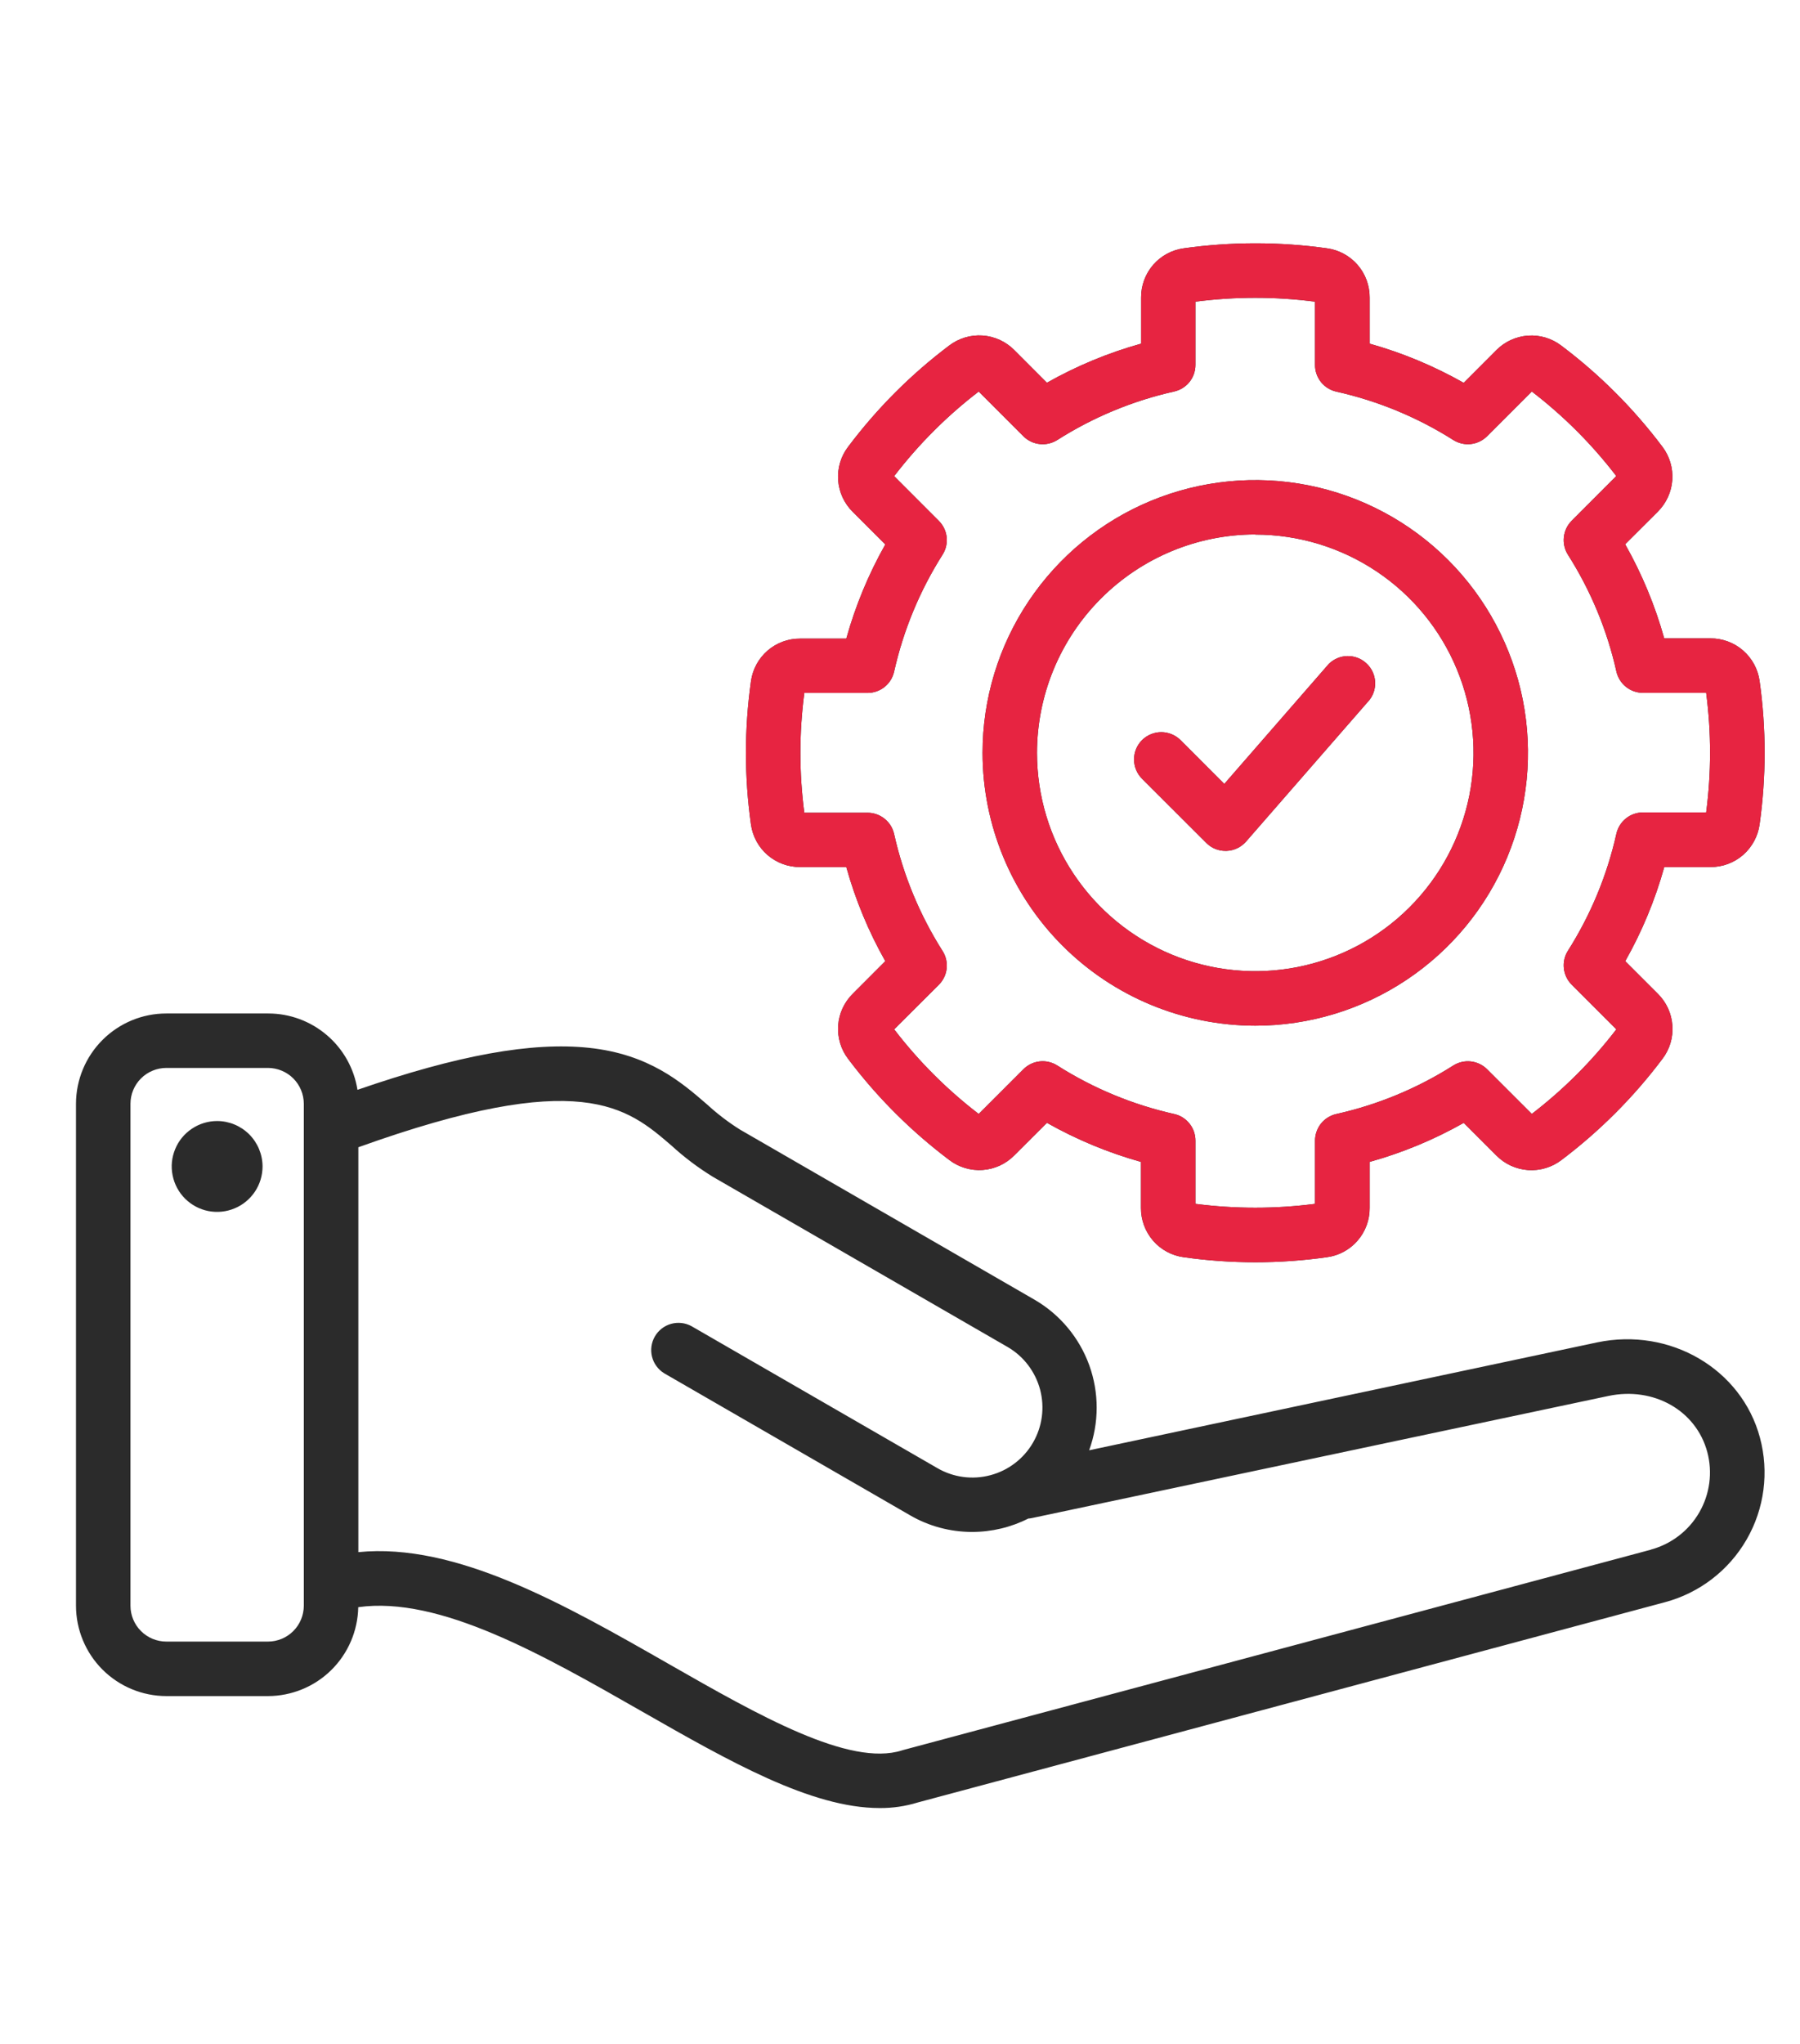
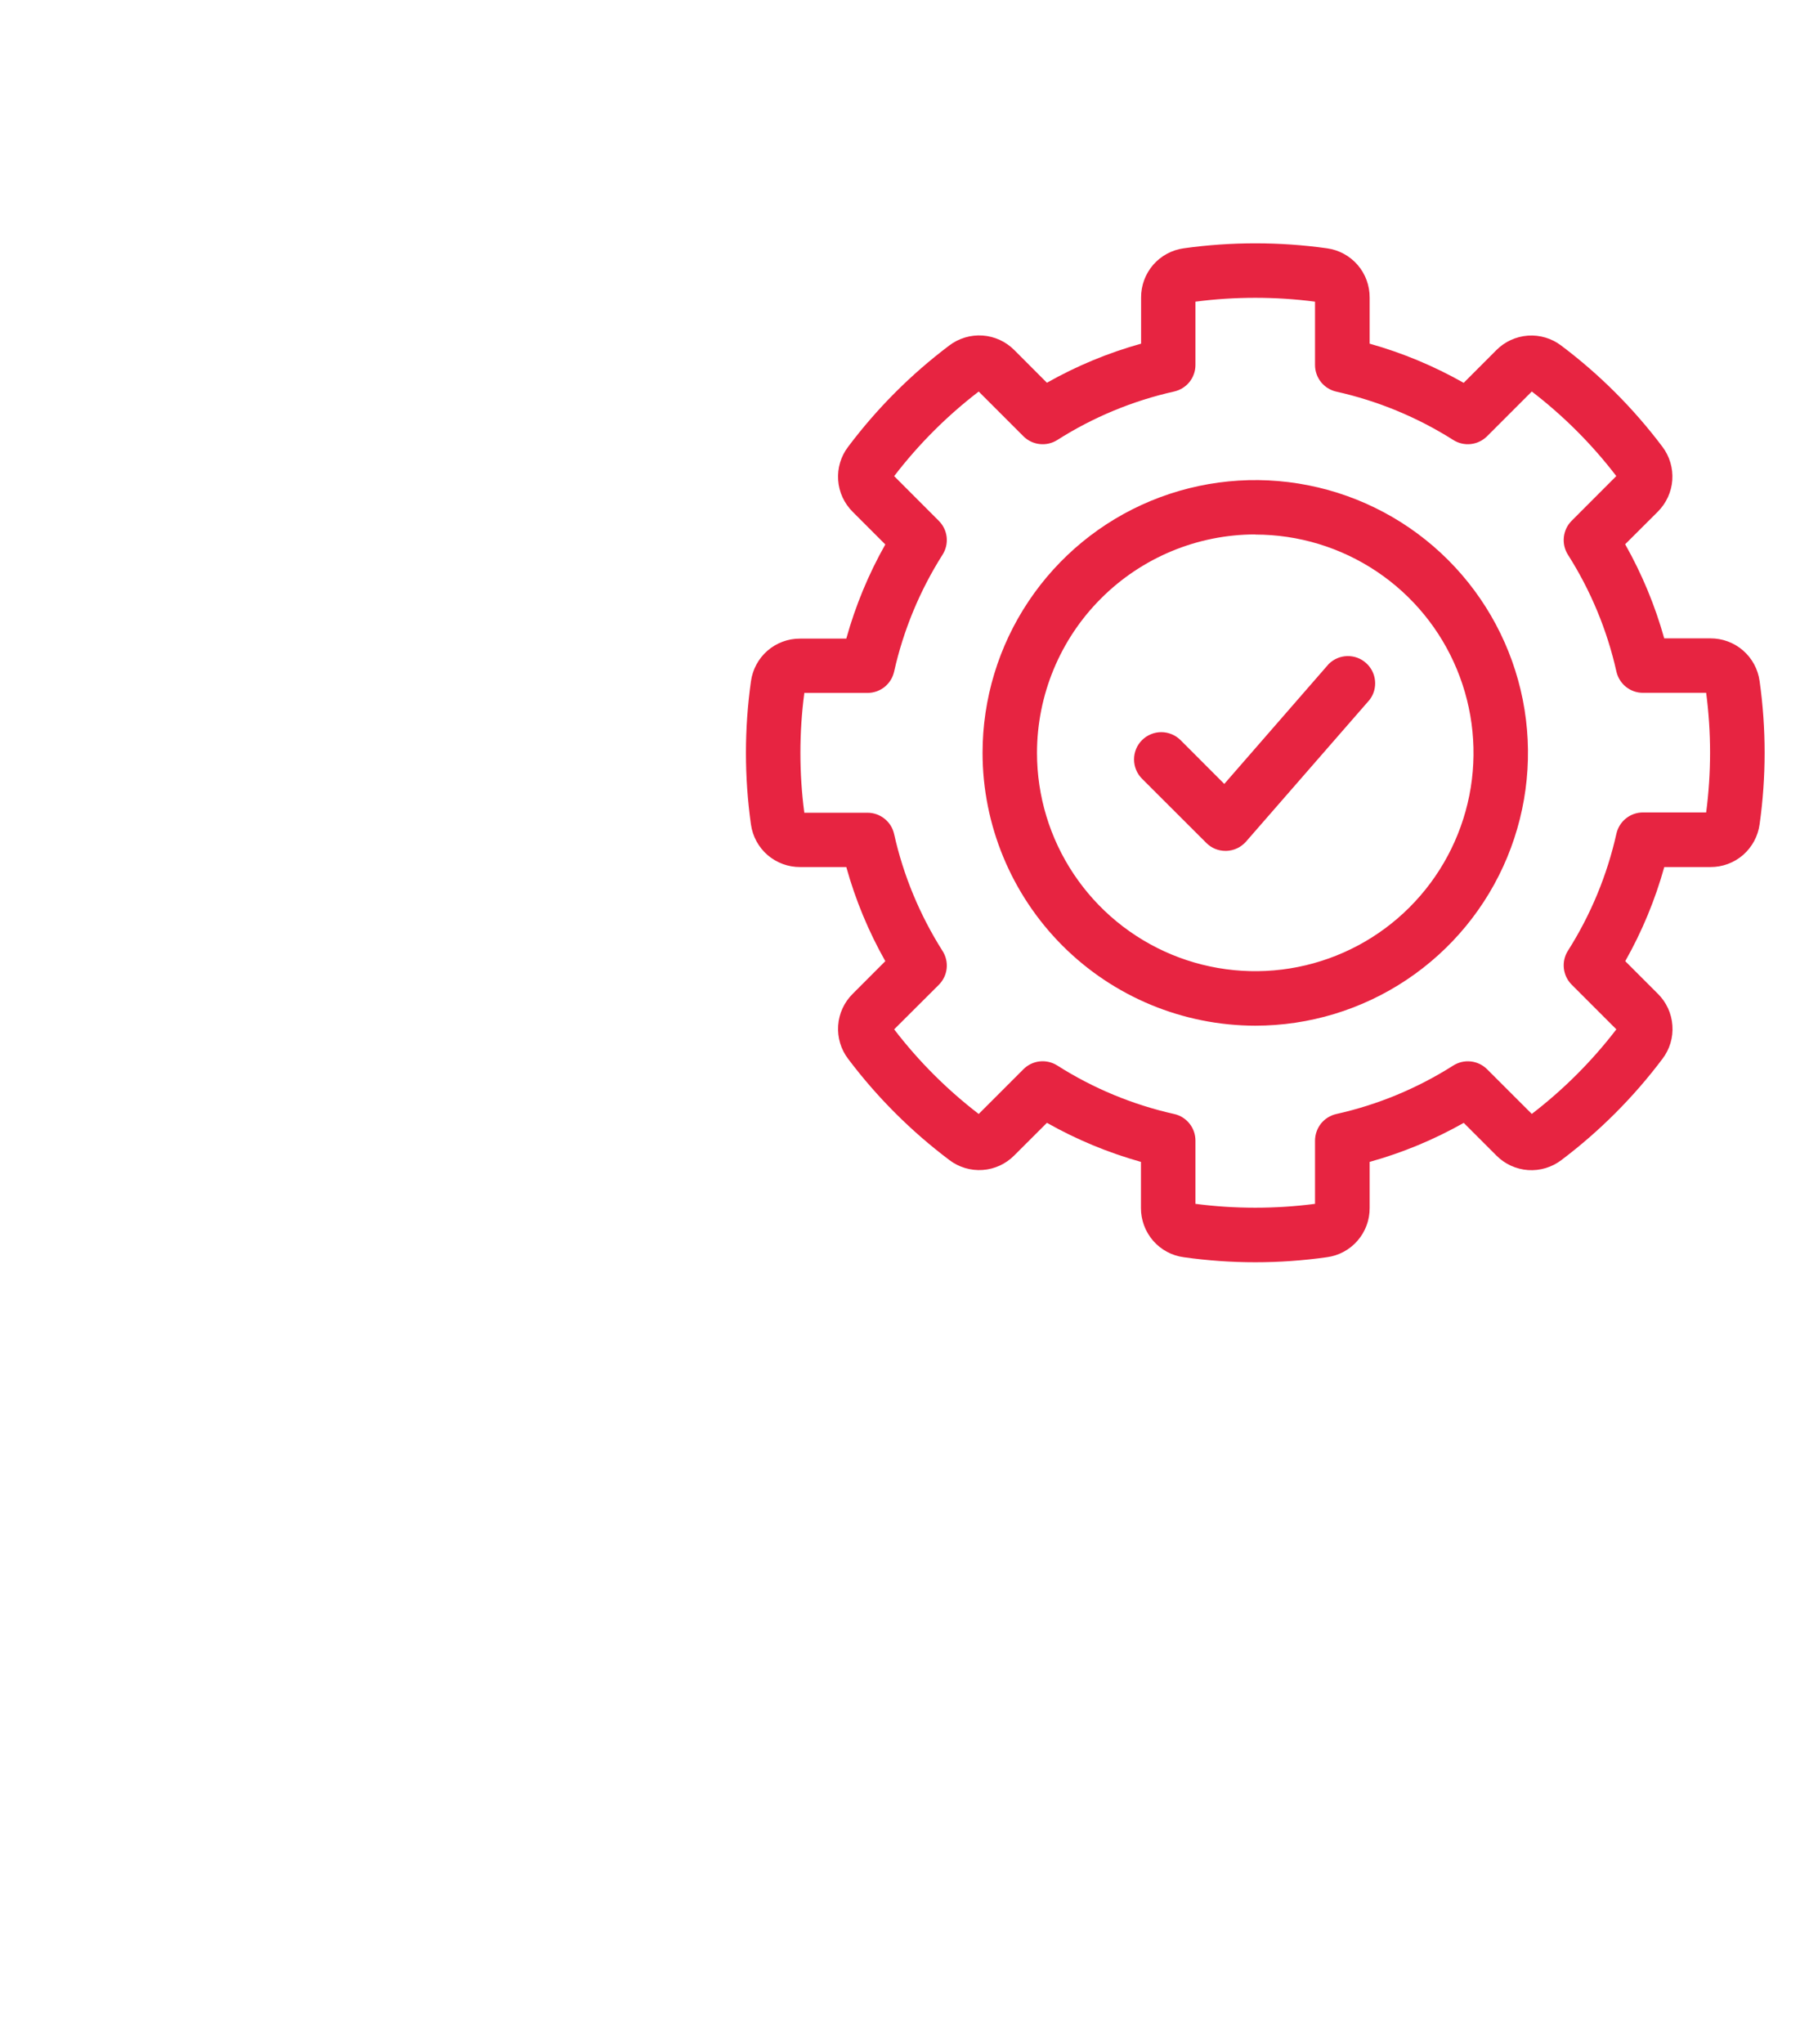
<svg xmlns="http://www.w3.org/2000/svg" width="37" height="42" viewBox="0 0 37 42" fill="none">
-   <path d="M36.177 29.544C35.799 28.13 34.329 27.271 32.83 27.585L22.388 29.802C22.594 29.237 22.594 28.618 22.39 28.053C22.185 27.488 21.788 27.012 21.269 26.71L15.216 23.215C14.973 23.063 14.745 22.889 14.534 22.695C14.002 22.235 13.34 21.663 12.107 21.532C10.934 21.407 9.409 21.682 7.348 22.395C7.279 21.958 7.057 21.56 6.721 21.273C6.385 20.985 5.957 20.826 5.515 20.826H3.418C2.926 20.826 2.455 21.022 2.107 21.37C1.759 21.718 1.563 22.189 1.562 22.681V32.997C1.563 33.489 1.759 33.961 2.107 34.309C2.455 34.656 2.926 34.852 3.418 34.853H5.509C5.995 34.852 6.463 34.66 6.809 34.319C7.156 33.977 7.355 33.513 7.364 33.026C9.033 32.792 11.154 34.002 13.21 35.177C14.982 36.188 16.671 37.154 18.083 37.154C18.348 37.156 18.613 37.117 18.866 37.039L34.228 32.923C34.934 32.733 35.536 32.271 35.902 31.637C36.268 31.004 36.367 30.251 36.177 29.544ZM5.509 33.733H3.418C3.223 33.733 3.036 33.655 2.898 33.517C2.76 33.379 2.682 33.192 2.682 32.997V22.681C2.682 22.486 2.76 22.299 2.898 22.161C3.036 22.023 3.223 21.946 3.418 21.945H5.509C5.704 21.946 5.891 22.023 6.029 22.161C6.167 22.299 6.244 22.486 6.245 22.681V32.997C6.244 33.192 6.167 33.379 6.029 33.517C5.891 33.655 5.704 33.733 5.509 33.733ZM33.938 31.844L18.567 35.961L18.541 35.969C17.461 36.314 15.583 35.242 13.767 34.205C11.603 32.968 9.372 31.695 7.366 31.895V23.575C11.939 21.934 12.886 22.751 13.804 23.542C14.067 23.783 14.353 23.998 14.658 24.185L20.711 27.679C20.875 27.774 21.018 27.9 21.132 28.05C21.247 28.201 21.331 28.372 21.38 28.555C21.428 28.737 21.44 28.927 21.415 29.115C21.39 29.302 21.328 29.483 21.233 29.646C21.139 29.809 21.012 29.953 20.862 30.067C20.712 30.182 20.541 30.266 20.358 30.314C20.176 30.363 19.985 30.375 19.798 30.35C19.611 30.325 19.43 30.263 19.267 30.168L14.213 27.251C14.085 27.181 13.934 27.165 13.794 27.204C13.653 27.244 13.534 27.337 13.461 27.463C13.388 27.589 13.367 27.739 13.403 27.881C13.439 28.022 13.529 28.144 13.653 28.22L18.707 31.138C19.094 31.363 19.534 31.48 19.981 31.48C20.383 31.48 20.779 31.386 21.137 31.205C21.164 31.203 21.19 31.2 21.216 31.194L33.06 28.686C33.991 28.489 34.865 28.984 35.094 29.837C35.206 30.256 35.147 30.702 34.93 31.078C34.714 31.454 34.357 31.728 33.938 31.842V31.844ZM5.397 23.967C5.397 24.152 5.343 24.333 5.241 24.486C5.138 24.64 4.993 24.761 4.822 24.831C4.652 24.903 4.464 24.921 4.282 24.886C4.101 24.85 3.935 24.761 3.804 24.631C3.673 24.5 3.584 24.334 3.548 24.152C3.511 23.971 3.53 23.784 3.601 23.613C3.671 23.442 3.791 23.296 3.945 23.194C4.098 23.091 4.279 23.036 4.464 23.036C4.711 23.037 4.947 23.135 5.122 23.309C5.297 23.484 5.395 23.72 5.397 23.967ZM16.449 17.817H17.396C17.584 18.492 17.853 19.141 18.198 19.751L17.529 20.421C17.353 20.595 17.246 20.826 17.229 21.072C17.212 21.319 17.284 21.563 17.434 21.759C18.026 22.545 18.726 23.244 19.512 23.836C19.708 23.986 19.952 24.059 20.198 24.042C20.445 24.025 20.676 23.918 20.85 23.742L21.52 23.073C22.13 23.418 22.779 23.687 23.453 23.876V24.823C23.452 25.07 23.541 25.309 23.703 25.496C23.865 25.682 24.089 25.803 24.334 25.835C25.309 25.973 26.298 25.973 27.273 25.835C27.518 25.803 27.743 25.682 27.905 25.495C28.067 25.309 28.156 25.069 28.154 24.822V23.876C28.829 23.688 29.478 23.419 30.088 23.074L30.758 23.744C30.931 23.92 31.163 24.026 31.409 24.044C31.655 24.061 31.899 23.988 32.096 23.838C32.882 23.245 33.58 22.546 34.172 21.759C34.322 21.563 34.395 21.319 34.377 21.073C34.36 20.826 34.254 20.595 34.078 20.421L33.408 19.751C33.753 19.141 34.022 18.492 34.21 17.817H35.158C35.405 17.819 35.644 17.73 35.83 17.569C36.016 17.406 36.137 17.182 36.17 16.937C36.307 15.962 36.307 14.973 36.17 13.998C36.137 13.753 36.016 13.529 35.83 13.367C35.644 13.205 35.405 13.117 35.158 13.118H34.209C34.021 12.444 33.751 11.794 33.406 11.184L34.077 10.515C34.251 10.341 34.357 10.111 34.375 9.866C34.392 9.62 34.32 9.377 34.172 9.181C33.58 8.394 32.881 7.695 32.094 7.103C31.898 6.953 31.654 6.88 31.408 6.897C31.161 6.915 30.93 7.021 30.756 7.197L30.087 7.867C29.477 7.522 28.828 7.251 28.154 7.062V6.114C28.155 5.868 28.067 5.628 27.905 5.442C27.743 5.256 27.519 5.135 27.274 5.102C26.299 4.966 25.31 4.966 24.335 5.102C24.09 5.135 23.866 5.256 23.704 5.442C23.543 5.629 23.454 5.868 23.456 6.114V7.062C22.78 7.25 22.13 7.52 21.52 7.865L20.85 7.194C20.676 7.019 20.445 6.912 20.198 6.895C19.952 6.878 19.708 6.951 19.512 7.1C18.725 7.693 18.026 8.393 17.434 9.181C17.284 9.377 17.211 9.621 17.229 9.868C17.246 10.114 17.353 10.345 17.529 10.519L18.198 11.188C17.853 11.798 17.584 12.448 17.396 13.123H16.449C16.202 13.121 15.963 13.209 15.776 13.371C15.59 13.533 15.469 13.758 15.436 14.002C15.299 14.977 15.299 15.966 15.436 16.941C15.47 17.185 15.591 17.409 15.777 17.57C15.964 17.731 16.202 17.819 16.449 17.817ZM16.533 14.239H17.832C17.959 14.239 18.083 14.196 18.182 14.117C18.282 14.037 18.351 13.926 18.379 13.801C18.57 12.949 18.907 12.136 19.375 11.398C19.443 11.291 19.473 11.164 19.459 11.037C19.445 10.911 19.388 10.793 19.298 10.703L18.38 9.784C18.881 9.131 19.465 8.546 20.118 8.046L21.037 8.965C21.127 9.055 21.244 9.111 21.371 9.125C21.498 9.139 21.625 9.11 21.733 9.042C22.47 8.573 23.283 8.236 24.136 8.045C24.259 8.017 24.37 7.949 24.45 7.85C24.529 7.751 24.573 7.628 24.573 7.501V6.199C25.389 6.093 26.215 6.093 27.031 6.199V7.501C27.031 7.629 27.075 7.752 27.154 7.852C27.234 7.951 27.345 8.02 27.47 8.048C28.322 8.238 29.134 8.574 29.872 9.041C29.979 9.109 30.107 9.139 30.233 9.125C30.36 9.111 30.478 9.054 30.568 8.964L31.487 8.045C32.14 8.546 32.724 9.13 33.224 9.783L32.306 10.702C32.216 10.792 32.16 10.91 32.146 11.036C32.132 11.163 32.161 11.29 32.229 11.398C32.698 12.135 33.035 12.947 33.226 13.799C33.254 13.924 33.323 14.034 33.422 14.114C33.522 14.194 33.645 14.237 33.772 14.237H35.071C35.178 15.053 35.178 15.879 35.071 16.695H33.772C33.645 16.695 33.521 16.738 33.422 16.818C33.323 16.897 33.254 17.008 33.226 17.132C33.035 17.986 32.698 18.799 32.229 19.538C32.161 19.645 32.132 19.772 32.146 19.899C32.16 20.025 32.216 20.143 32.306 20.233L33.225 21.152C32.724 21.805 32.14 22.389 31.487 22.89L30.568 21.972C30.478 21.882 30.36 21.826 30.234 21.812C30.107 21.798 29.98 21.828 29.872 21.896C29.135 22.364 28.322 22.702 27.469 22.892C27.345 22.92 27.234 22.989 27.154 23.088C27.075 23.188 27.032 23.311 27.031 23.438V24.738C26.215 24.844 25.389 24.844 24.573 24.738V23.438C24.573 23.311 24.53 23.187 24.45 23.088C24.371 22.989 24.26 22.919 24.136 22.892C23.283 22.701 22.47 22.364 21.733 21.895C21.625 21.827 21.498 21.797 21.371 21.811C21.244 21.825 21.127 21.882 21.037 21.972L20.118 22.891C19.465 22.39 18.881 21.806 18.38 21.152L19.298 20.237C19.388 20.147 19.445 20.029 19.459 19.903C19.473 19.776 19.443 19.649 19.375 19.542C18.907 18.804 18.569 17.991 18.379 17.139C18.351 17.014 18.282 16.903 18.182 16.824C18.083 16.744 17.959 16.701 17.832 16.701H16.533C16.426 15.885 16.426 15.059 16.533 14.243V14.239ZM25.803 21.077C26.911 21.077 27.995 20.748 28.917 20.132C29.839 19.516 30.558 18.641 30.982 17.616C31.406 16.592 31.517 15.465 31.301 14.377C31.084 13.29 30.551 12.291 29.767 11.507C28.983 10.723 27.984 10.189 26.896 9.973C25.809 9.757 24.682 9.868 23.657 10.292C22.633 10.716 21.758 11.435 21.142 12.357C20.526 13.278 20.197 14.362 20.197 15.471C20.198 16.957 20.79 18.382 21.84 19.433C22.891 20.484 24.316 21.075 25.803 21.077ZM25.803 10.985C26.69 10.985 27.557 11.248 28.295 11.741C29.033 12.234 29.608 12.934 29.947 13.754C30.287 14.574 30.376 15.476 30.203 16.346C30.029 17.217 29.602 18.016 28.975 18.643C28.348 19.271 27.548 19.698 26.678 19.871C25.808 20.044 24.906 19.955 24.086 19.616C23.266 19.276 22.565 18.701 22.072 17.963C21.579 17.226 21.316 16.358 21.316 15.471C21.317 14.281 21.79 13.14 22.631 12.299C23.472 11.457 24.613 10.983 25.803 10.982V10.985ZM23.474 16.001C23.422 15.949 23.381 15.887 23.353 15.819C23.325 15.751 23.311 15.678 23.311 15.605C23.311 15.531 23.325 15.459 23.353 15.391C23.381 15.323 23.423 15.261 23.475 15.209C23.527 15.157 23.589 15.116 23.657 15.088C23.724 15.06 23.797 15.045 23.871 15.045C23.944 15.045 24.017 15.06 24.085 15.088C24.153 15.116 24.215 15.157 24.267 15.209L25.166 16.109L27.314 13.643C27.415 13.544 27.549 13.486 27.691 13.482C27.832 13.478 27.97 13.527 28.076 13.621C28.183 13.714 28.25 13.844 28.264 13.985C28.279 14.126 28.239 14.267 28.154 14.379L25.614 17.293C25.563 17.351 25.501 17.398 25.432 17.431C25.363 17.464 25.287 17.482 25.211 17.485H25.192C25.118 17.485 25.045 17.471 24.977 17.443C24.909 17.415 24.848 17.373 24.796 17.321L23.474 16.001Z" fill="#2B2B2B" />
  <path d="M16.449 17.817H17.396C17.584 18.492 17.853 19.141 18.198 19.751L17.529 20.421C17.353 20.595 17.246 20.826 17.229 21.072C17.212 21.319 17.284 21.563 17.434 21.759C18.026 22.545 18.726 23.244 19.512 23.836C19.708 23.986 19.952 24.059 20.198 24.042C20.445 24.025 20.676 23.918 20.85 23.742L21.52 23.073C22.13 23.418 22.779 23.687 23.453 23.876V24.823C23.452 25.07 23.541 25.309 23.703 25.496C23.865 25.682 24.089 25.803 24.334 25.835C25.309 25.973 26.298 25.973 27.273 25.835C27.518 25.803 27.743 25.682 27.905 25.495C28.067 25.309 28.156 25.069 28.154 24.822V23.876C28.829 23.688 29.478 23.419 30.088 23.074L30.758 23.744C30.931 23.92 31.163 24.026 31.409 24.044C31.655 24.061 31.899 23.988 32.096 23.838C32.882 23.245 33.58 22.546 34.172 21.759C34.322 21.563 34.395 21.319 34.377 21.073C34.36 20.826 34.254 20.595 34.078 20.421L33.408 19.751C33.753 19.141 34.022 18.492 34.21 17.817H35.158C35.405 17.819 35.644 17.73 35.83 17.569C36.016 17.406 36.137 17.182 36.17 16.937C36.307 15.962 36.307 14.973 36.17 13.998C36.137 13.753 36.016 13.529 35.83 13.367C35.644 13.205 35.405 13.117 35.158 13.118H34.209C34.021 12.444 33.751 11.794 33.406 11.184L34.077 10.515C34.251 10.341 34.357 10.111 34.375 9.866C34.392 9.62 34.32 9.377 34.172 9.181C33.58 8.394 32.881 7.695 32.094 7.103C31.898 6.953 31.654 6.88 31.408 6.897C31.161 6.915 30.93 7.021 30.756 7.197L30.087 7.867C29.477 7.522 28.828 7.251 28.154 7.062V6.114C28.155 5.868 28.067 5.628 27.905 5.442C27.743 5.256 27.519 5.135 27.274 5.102C26.299 4.966 25.31 4.966 24.335 5.102C24.09 5.135 23.866 5.256 23.704 5.442C23.543 5.629 23.454 5.868 23.456 6.114V7.062C22.78 7.25 22.13 7.52 21.52 7.865L20.85 7.194C20.676 7.019 20.445 6.912 20.198 6.895C19.952 6.878 19.708 6.951 19.512 7.1C18.725 7.693 18.026 8.393 17.434 9.181C17.284 9.377 17.211 9.621 17.229 9.868C17.246 10.114 17.353 10.345 17.529 10.519L18.198 11.188C17.853 11.798 17.584 12.448 17.396 13.123H16.449C16.202 13.121 15.963 13.209 15.776 13.371C15.59 13.533 15.469 13.758 15.436 14.002C15.299 14.977 15.299 15.966 15.436 16.941C15.47 17.185 15.591 17.409 15.777 17.57C15.964 17.731 16.202 17.819 16.449 17.817ZM16.533 14.239H17.832C17.959 14.239 18.083 14.196 18.182 14.117C18.282 14.037 18.351 13.926 18.379 13.801C18.57 12.949 18.907 12.136 19.375 11.398C19.443 11.291 19.473 11.164 19.459 11.037C19.445 10.911 19.388 10.793 19.298 10.703L18.38 9.784C18.881 9.131 19.465 8.546 20.118 8.046L21.037 8.965C21.127 9.055 21.244 9.111 21.371 9.125C21.498 9.139 21.625 9.11 21.733 9.042C22.47 8.573 23.283 8.236 24.136 8.045C24.259 8.017 24.37 7.949 24.45 7.85C24.529 7.751 24.573 7.628 24.573 7.501V6.199C25.389 6.093 26.215 6.093 27.031 6.199V7.501C27.031 7.629 27.075 7.752 27.154 7.852C27.234 7.951 27.345 8.02 27.47 8.048C28.322 8.238 29.134 8.574 29.872 9.041C29.979 9.109 30.107 9.139 30.233 9.125C30.36 9.111 30.478 9.054 30.568 8.964L31.487 8.045C32.14 8.546 32.724 9.13 33.224 9.783L32.306 10.702C32.216 10.792 32.16 10.91 32.146 11.036C32.132 11.163 32.161 11.29 32.229 11.398C32.698 12.135 33.035 12.947 33.226 13.799C33.254 13.924 33.323 14.034 33.422 14.114C33.522 14.194 33.645 14.237 33.772 14.237H35.071C35.178 15.053 35.178 15.879 35.071 16.695H33.772C33.645 16.695 33.521 16.738 33.422 16.818C33.323 16.897 33.254 17.008 33.226 17.132C33.035 17.986 32.698 18.799 32.229 19.538C32.161 19.645 32.132 19.772 32.146 19.899C32.16 20.025 32.216 20.143 32.306 20.233L33.225 21.152C32.724 21.805 32.14 22.389 31.487 22.89L30.568 21.972C30.478 21.882 30.36 21.826 30.234 21.812C30.107 21.798 29.98 21.828 29.872 21.896C29.135 22.364 28.322 22.702 27.469 22.892C27.345 22.92 27.234 22.989 27.154 23.088C27.075 23.188 27.032 23.311 27.031 23.438V24.738C26.215 24.844 25.389 24.844 24.573 24.738V23.438C24.573 23.311 24.53 23.187 24.45 23.088C24.371 22.989 24.26 22.919 24.136 22.892C23.283 22.701 22.47 22.364 21.733 21.895C21.625 21.827 21.498 21.797 21.371 21.811C21.244 21.825 21.127 21.882 21.037 21.972L20.118 22.891C19.465 22.39 18.881 21.806 18.38 21.152L19.298 20.237C19.388 20.147 19.445 20.029 19.459 19.903C19.473 19.776 19.443 19.649 19.375 19.542C18.907 18.804 18.569 17.991 18.379 17.139C18.351 17.014 18.282 16.903 18.182 16.824C18.083 16.744 17.959 16.701 17.832 16.701H16.533C16.426 15.885 16.426 15.059 16.533 14.243V14.239ZM25.803 21.077C26.911 21.077 27.995 20.748 28.917 20.132C29.839 19.516 30.558 18.641 30.982 17.616C31.406 16.592 31.517 15.465 31.301 14.377C31.084 13.29 30.551 12.291 29.767 11.507C28.983 10.723 27.984 10.189 26.896 9.973C25.809 9.757 24.682 9.868 23.657 10.292C22.633 10.716 21.758 11.435 21.142 12.357C20.526 13.278 20.197 14.362 20.197 15.471C20.198 16.957 20.79 18.382 21.84 19.433C22.891 20.484 24.316 21.075 25.803 21.077ZM25.803 10.985C26.69 10.985 27.557 11.248 28.295 11.741C29.033 12.234 29.608 12.934 29.947 13.754C30.287 14.574 30.376 15.476 30.203 16.346C30.029 17.217 29.602 18.016 28.975 18.643C28.348 19.271 27.548 19.698 26.678 19.871C25.808 20.044 24.906 19.955 24.086 19.616C23.266 19.276 22.565 18.701 22.072 17.963C21.579 17.226 21.316 16.358 21.316 15.471C21.317 14.281 21.79 13.14 22.631 12.299C23.472 11.457 24.613 10.983 25.803 10.982V10.985ZM23.474 16.001C23.422 15.949 23.381 15.887 23.353 15.819C23.325 15.751 23.311 15.678 23.311 15.605C23.311 15.531 23.325 15.459 23.353 15.391C23.381 15.323 23.423 15.261 23.475 15.209C23.527 15.157 23.589 15.116 23.657 15.088C23.724 15.06 23.797 15.045 23.871 15.045C23.944 15.045 24.017 15.06 24.085 15.088C24.153 15.116 24.215 15.157 24.267 15.209L25.166 16.109L27.314 13.643C27.415 13.544 27.549 13.486 27.691 13.482C27.832 13.478 27.97 13.527 28.076 13.621C28.183 13.714 28.25 13.844 28.264 13.985C28.279 14.126 28.239 14.267 28.154 14.379L25.614 17.293C25.563 17.351 25.501 17.398 25.432 17.431C25.363 17.464 25.287 17.482 25.211 17.485H25.192C25.118 17.485 25.045 17.471 24.977 17.443C24.909 17.415 24.848 17.373 24.796 17.321L23.474 16.001Z" fill="#E72441" />
</svg>